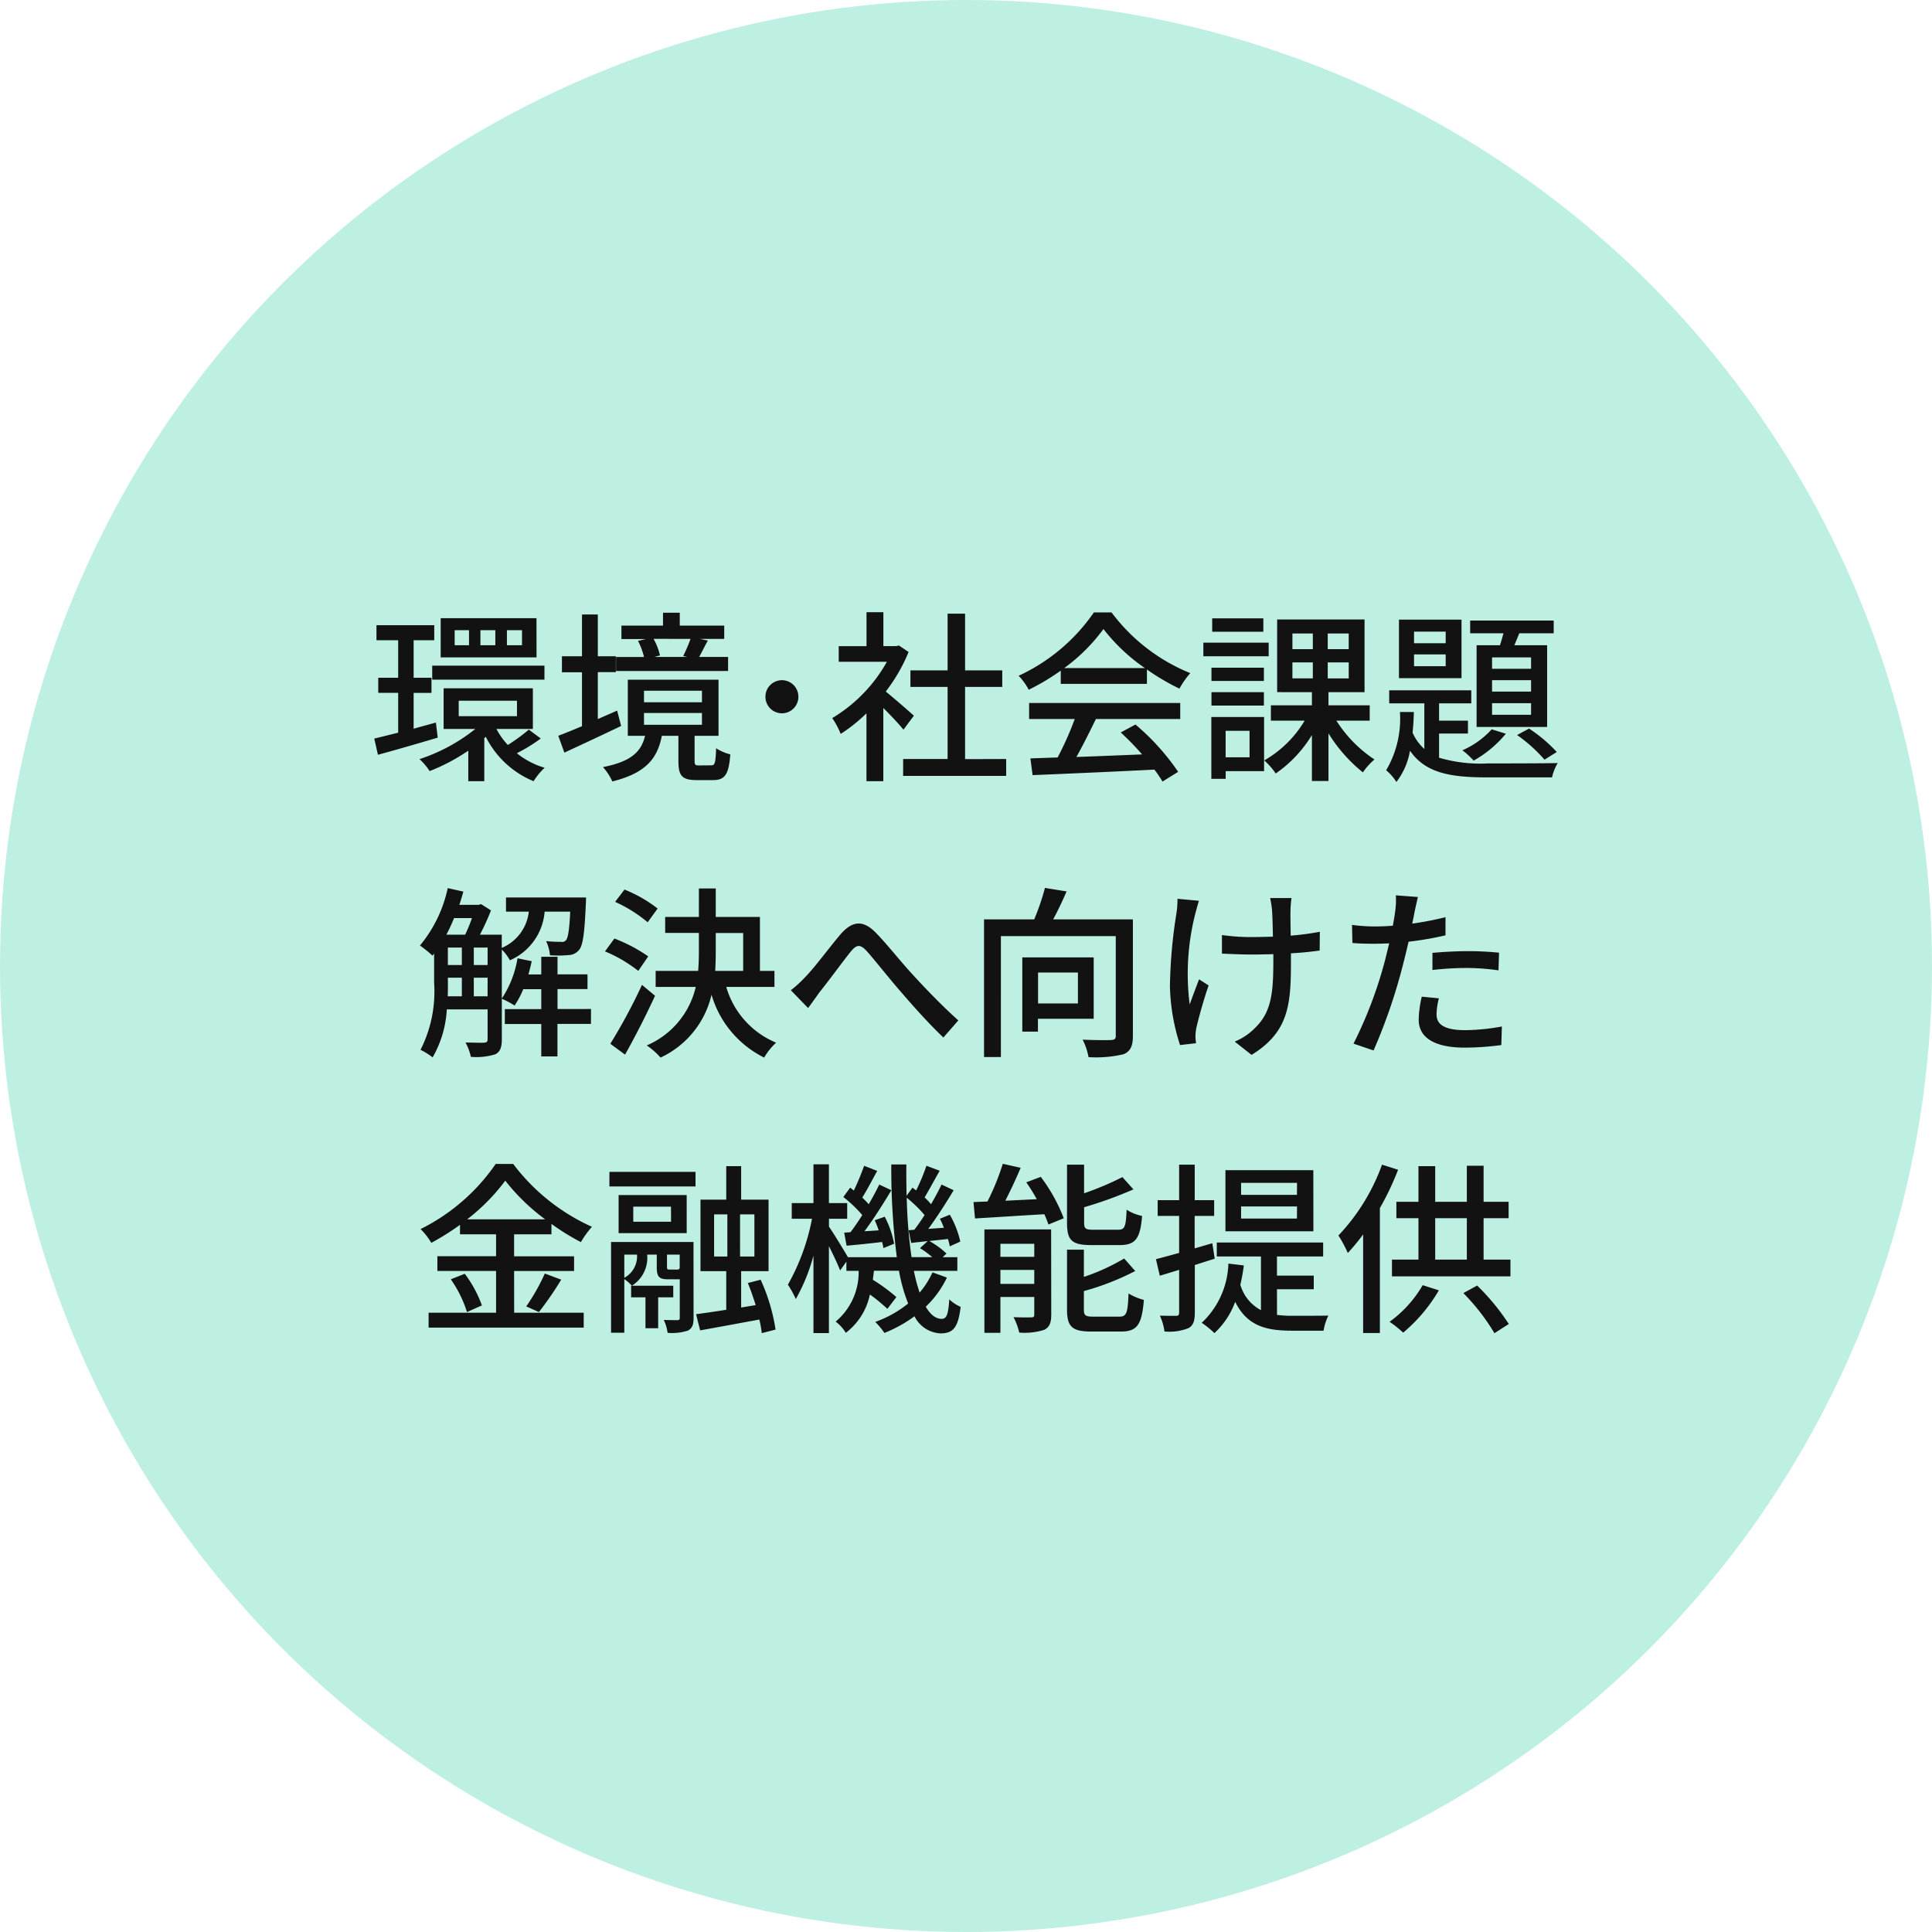
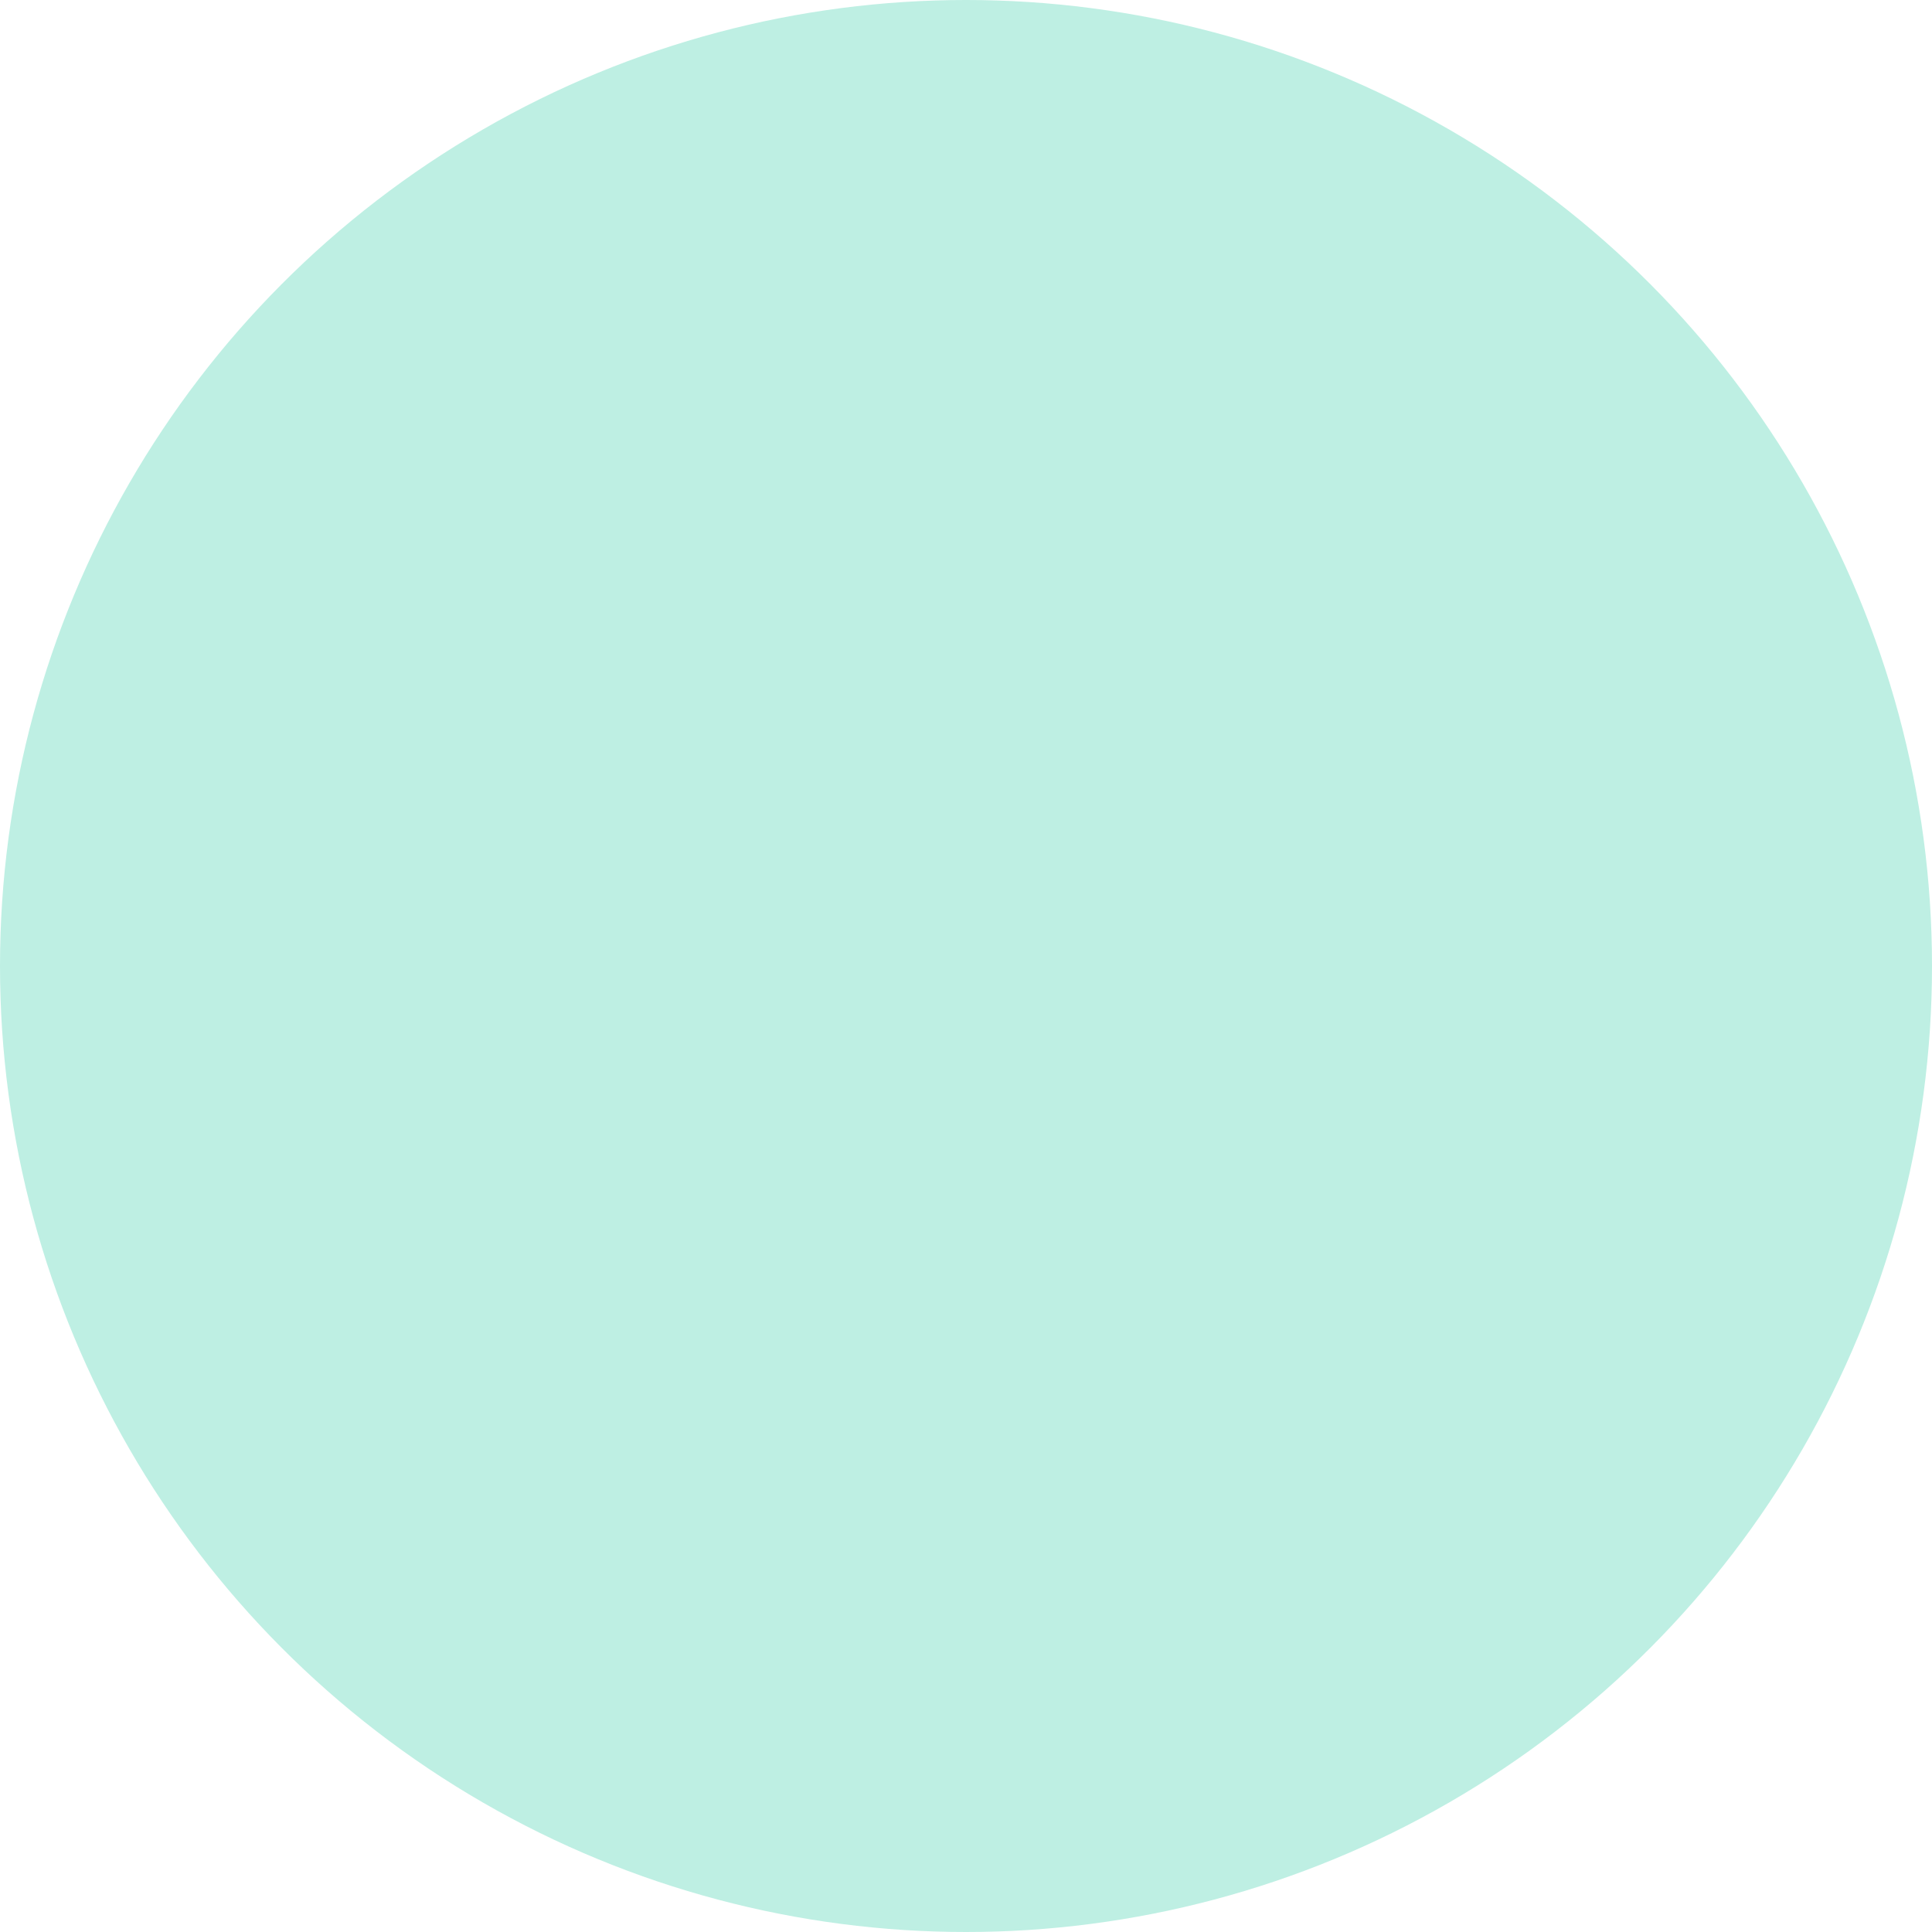
<svg xmlns="http://www.w3.org/2000/svg" width="126" height="126" viewBox="0 0 126 126">
  <g id="グループ_484" data-name="グループ 484" transform="translate(-344 -7270)">
    <circle id="楕円形_10" data-name="楕円形 10" cx="63" cy="63" r="63" transform="translate(344 7270)" fill="#beefe3" />
-     <path id="パス_511" data-name="パス 511" d="M-28.956-7.92h-.984V-8.9h.984Zm-1.74,0h-.972V-8.9h.972Zm-1.716,0h-.936V-8.9h.936Zm4.4-1.764H-34.26v2.556h6.252Zm-6.8,4.008h7.32v-.912h-7.32Zm.24,2.8c-.48.132-.972.264-1.452.4V-4.812h1.164V-5.8h-1.164V-8.244h1.344v-.984h-3.768v.984h1.416V-5.8h-1.3v.984h1.3v2.6c-.576.144-1.116.276-1.56.384l.24,1.056c1.116-.3,2.556-.72,3.9-1.116ZM-33.084-4.3h3.8v1.008h-3.8Zm4.572,1.884a11.878,11.878,0,0,1-1.368,1,4.751,4.751,0,0,1-.744-1.044h2.376V-5.112h-5.82V-2.46H-32A11.6,11.6,0,0,1-35.64-.492a4.064,4.064,0,0,1,.66.78,12.467,12.467,0,0,0,2.52-1.332V.948h1.044V-1.86l.1-.084A6.056,6.056,0,0,0-28.2.948a4.181,4.181,0,0,1,.72-.876,5.237,5.237,0,0,1-1.812-.948,10.955,10.955,0,0,0,1.56-.96Zm10.548-5.916a10.409,10.409,0,0,1-.48,1.116l.264.06h-2.148l.372-.1a4.242,4.242,0,0,0-.42-1.08Zm2.448,1.176H-17.4c.168-.3.348-.684.564-1.068l-.516-.108h1.584V-9.2h-2.9v-.84h-1.092v.84h-2.712v.876h1.608l-.528.12A4.522,4.522,0,0,1-21-7.152h-1.824v.912h7.308Zm-7.236,3.5-1.26.552v-3.06h1.176V-7.2h-1.176V-9.924h-1.032V-7.2h-1.308v1.044h1.308V-2.64c-.576.24-1.116.468-1.548.624l.4,1.1c1.056-.492,2.436-1.128,3.7-1.74ZM-21-3.5h3.78v.768H-21Zm0-1.452h3.78V-4.2H-21Zm3.6,4.872c-.264,0-.3-.036-.3-.312v-1.62h1.56v-3.66h-5.916v3.66h1.128c-.252,1.008-.852,1.668-2.748,2.04a3.7,3.7,0,0,1,.612.936c2.208-.552,2.94-1.512,3.228-2.976h1.08V-.384c0,.96.216,1.26,1.188,1.26H-16.5c.756,0,1.032-.336,1.128-1.68a2.91,2.91,0,0,1-.924-.4c-.036.984-.084,1.116-.312,1.116ZM-12-5.64a1.076,1.076,0,0,0-1.08,1.08A1.076,1.076,0,0,0-12-3.48a1.073,1.073,0,0,0,1.068-1.08A1.073,1.073,0,0,0-12-5.64Zm8.6,2.316C-3.672-3.576-4.668-4.44-5.232-4.9a11.089,11.089,0,0,0,1.488-2.58l-.624-.42-.192.036h-.828v-2.208h-1.1V-7.86H-8.3v1.02H-5.16A9.889,9.889,0,0,1-8.724-3.168a5.27,5.27,0,0,1,.552,1.032A10.573,10.573,0,0,0-6.492-3.48V.948h1.1V-3.828C-4.9-3.336-4.356-2.76-4.08-2.412ZM-.06-.492V-5.2H2.364v-1.08H-.06v-3.7H-1.2v3.7H-3.624V-5.2H-1.2v4.7H-4.1v1.1h6.72v-1.1Zm6.468-5.94A11.653,11.653,0,0,0,8.964-8.976a12.016,12.016,0,0,0,2.7,2.544ZM6.18-5.4H11.8v-.936A15.057,15.057,0,0,0,13.92-5.088,5.432,5.432,0,0,1,14.628-6.1a12.063,12.063,0,0,1-5.136-3.96H8.34A12.136,12.136,0,0,1,3.432-5.928a4.065,4.065,0,0,1,.66.912A14.768,14.768,0,0,0,6.18-6.264ZM4.116-3.108H7.092A20.434,20.434,0,0,1,5.976-.6L4.2-.54,4.344.552C6.384.468,9.432.336,12.288.192a8.189,8.189,0,0,1,.528.78l1.02-.636a15.27,15.27,0,0,0-2.784-3.084l-.96.516A17.494,17.494,0,0,1,11.484-.8c-1.464.06-2.952.12-4.284.168C7.632-1.4,8.076-2.3,8.472-3.108h5.5V-4.152H4.116ZM19.392-9.672H16.056V-8.8h3.336Zm.348,1.584H15.48V-7.2h4.26Zm-.312,1.632h-3.42v.864h3.42Zm-3.42,2.472h3.42V-4.86h-3.42ZM18.492-2.34V-.612h-1.56V-2.34Zm.948-.9H16V.792h.936v-.5H19.44ZM21.288-6.8H22.62V-5.76H21.288Zm0-1.884H22.62v1.02H21.288Zm3.672,1.02H23.592v-1.02H24.96Zm0,1.908H23.592V-6.8H24.96ZM26.328-3V-4H23.64V-4.86h2.352V-9.6h-5.7v4.74H22.56V-4H19.884v1h2.2A7.244,7.244,0,0,1,19.452-.408,4.569,4.569,0,0,1,20.2.444,8.216,8.216,0,0,0,22.56-2.064v3h1.08V-2.172A9.991,9.991,0,0,0,25.884.372a4.206,4.206,0,0,1,.756-.84A8.486,8.486,0,0,1,24.156-3ZM36.852-6.384H34.308v-.744h2.544Zm0,1.488H34.308V-5.64h2.544Zm0,1.512H34.308V-4.14h2.544ZM33.3-7.92v5.328h4.6V-7.92H35.76c.108-.24.216-.516.324-.78h2.244v-.828H32.88V-8.7h2.172c-.072.264-.144.528-.228.78Zm2.64,5.856A9.882,9.882,0,0,1,37.728-.456l.8-.5A9.469,9.469,0,0,0,36.72-2.484Zm-1.656-.372a5.606,5.606,0,0,1-1.908,1.368,5.591,5.591,0,0,1,.732.672,7.406,7.406,0,0,0,2.1-1.752Zm-3-5.616H29.22v-.756h2.064Zm0,1.5H29.22V-7.32h2.064Zm1.032-3.036h-4.08v3.816h4.08ZM30.852-2.16h1.884V-3H30.852V-4.128h2.1V-4.98H27.6v.852h2.292v2.976a3.135,3.135,0,0,1-.768-1.068c.048-.444.072-.888.084-1.344H28.3a6.605,6.605,0,0,1-.9,3.8A3.076,3.076,0,0,1,28.068,1a4.6,4.6,0,0,0,.888-2.04C29.976.432,31.608.7,34.044.7H38.22a3.056,3.056,0,0,1,.372-.936c-.816.024-3.888.024-4.548.024a9.512,9.512,0,0,1-3.192-.372ZM-32.1,14.976V13.764h.9v1.212Zm-1.692-1.212h.912v1.212H-33.8c.012-.3.012-.588.012-.864Zm1.572-3.888a10.1,10.1,0,0,1-.444,1.08h-1.224c.18-.336.348-.708.5-1.08Zm.12,1.92h.9v1.14h-.9Zm-1.692,0h.912v1.14h-.912Zm7.98-2.34c-.06,1.224-.144,1.716-.276,1.86a.323.323,0,0,1-.324.108,8.556,8.556,0,0,1-.972-.048,2.711,2.711,0,0,1,.252.924,7.722,7.722,0,0,0,1.212-.012.9.9,0,0,0,.684-.336c.252-.288.36-1.092.444-3.036.012-.12.012-.384.012-.384H-30v.924h1.488a2.911,2.911,0,0,1-1.764,2.364v-.864H-31.7a15.406,15.406,0,0,0,.72-1.584l-.648-.408-.156.048h-1.26c.1-.288.18-.576.264-.864L-33.8,7.92a8.679,8.679,0,0,1-1.812,3.744,7.524,7.524,0,0,1,.816.66l.108-.132V14.1a8.38,8.38,0,0,1-.888,4.368,4.4,4.4,0,0,1,.792.492,7.078,7.078,0,0,0,.924-3.132H-31.2v1.956c0,.156-.06.2-.216.216s-.648,0-1.224-.012a3.547,3.547,0,0,1,.348.936,4.131,4.131,0,0,0,1.6-.168c.324-.168.42-.48.42-.96V11.928a3.049,3.049,0,0,1,.528.7A3.787,3.787,0,0,0-27.48,9.456Zm1.356,6.348H-26.64v-1.3h1.956v-.96H-26.64V12.4H-27.7v1.152h-.84q.126-.432.216-.864l-.924-.192a6.8,6.8,0,0,1-1.032,2.64,5.089,5.089,0,0,1,.84.444,5.912,5.912,0,0,0,.564-1.068H-27.7v1.3h-2.376v.972H-27.7v2.112h1.056V16.776h2.184Zm4.344-6.552a8.8,8.8,0,0,0-2.16-1.236l-.612.8a9.24,9.24,0,0,1,2.124,1.332Zm-.612,3.12a10.267,10.267,0,0,0-2.208-1.164l-.612.84a9.177,9.177,0,0,1,2.172,1.272Zm-.408,1.86a36.33,36.33,0,0,1-2.064,3.84l.96.708c.648-1.152,1.38-2.58,1.956-3.84Zm4.812-3.384h1.788V13.32h-1.824c.024-.432.036-.852.036-1.284Zm3.828,3.516V13.32h-.948V9.8h-2.88V7.944h-1.1V9.8h-2.2v1.044h2.2v1.176c0,.432-.012.864-.048,1.3h-2.772v1.044h2.616A5.5,5.5,0,0,1-20.82,18.18a4.783,4.783,0,0,1,.9.792,6.011,6.011,0,0,0,3.324-4.1,6.654,6.654,0,0,0,3.432,4.1,4.145,4.145,0,0,1,.78-.972,5.629,5.629,0,0,1-3.252-3.636Zm1.068.216,1.128,1.164c.2-.276.48-.66.732-1.02.576-.708,1.5-1.98,2.028-2.64.384-.468.612-.552,1.08-.036.564.636,1.464,1.788,2.232,2.664.792.924,1.86,2.112,2.748,2.952L-.5,16.548c-1.1-.984-2.232-2.172-2.976-2.988-.744-.792-1.68-2-2.436-2.76-.828-.828-1.524-.732-2.28.144-.732.864-1.692,2.172-2.3,2.784A7.385,7.385,0,0,1-11.424,14.58ZM7.3,13.428v2.016h-2.6V13.428ZM8.328,16.44v-4H3.672V17.28h1.02v-.84Zm2.556-6.48h-5.2c.3-.552.612-1.212.876-1.824L5.148,7.908a15.341,15.341,0,0,1-.7,2.052H1.176v8.976h1.1V11.052H9.768v6.5c0,.2-.072.264-.312.276s-1.056.012-1.848-.024a4.26,4.26,0,0,1,.384,1.14,7.81,7.81,0,0,0,2.292-.192c.444-.192.6-.54.6-1.188ZM21.228,8.568H19.836a7.205,7.205,0,0,1,.12.756c.024.312.048,1.032.06,1.764-.492.012-.984.024-1.44.024a13.012,13.012,0,0,1-1.884-.132v1.212c.552.024,1.344.06,1.9.06.468,0,.96-.012,1.452-.024v.4c0,2.184-.132,3.42-1.248,4.464a3.916,3.916,0,0,1-1.272.84l1.1.864c2.472-1.512,2.568-3.372,2.568-6.156v-.468c.7-.036,1.356-.108,1.872-.18l.012-1.224a17.85,17.85,0,0,1-1.9.252c-.012-.72-.024-1.428-.012-1.692A6.67,6.67,0,0,1,21.228,8.568Zm-6.036.18-1.4-.132a6.064,6.064,0,0,1-.06.9,32.885,32.885,0,0,0-.432,4.8,13.271,13.271,0,0,0,.66,3.84L15,18.036c-.012-.144-.036-.324-.036-.444a3.48,3.48,0,0,1,.06-.564c.144-.624.48-1.848.8-2.76l-.624-.4c-.2.528-.456,1.2-.612,1.644a15.86,15.86,0,0,1,.36-5.9C15.012,9.384,15.108,9,15.192,8.748Zm15.648,6.36L29.724,15a7.052,7.052,0,0,0-.2,1.5c0,1.188,1.056,1.824,3.012,1.824a18.529,18.529,0,0,0,2.376-.168l.036-1.212a13.561,13.561,0,0,1-2.4.24c-1.536,0-1.86-.492-1.86-1.032A4.405,4.405,0,0,1,30.84,15.108ZM29.472,8.5l-1.44-.108a4.909,4.909,0,0,1-.048,1.08c-.024.228-.084.54-.144.9-.42.036-.828.048-1.2.048a11.308,11.308,0,0,1-1.464-.1L25.2,11.5c.432.036.876.048,1.428.048.3,0,.624-.012.972-.024-.1.4-.192.792-.288,1.164a27.755,27.755,0,0,1-2.04,5.376l1.308.444a36.25,36.25,0,0,0,1.9-5.52c.132-.5.264-1.056.384-1.572A21.5,21.5,0,0,0,31.272,11V9.816a21.056,21.056,0,0,1-2.172.42c.06-.264.108-.5.144-.708C29.292,9.288,29.4,8.8,29.472,8.5Zm.948,3.648V13.26a20.2,20.2,0,0,1,2.268-.132,15.164,15.164,0,0,1,2.04.156l.036-1.152a20.339,20.339,0,0,0-2.1-.1C31.9,12.036,31.068,12.084,30.42,12.144ZM-32.532,29.52A12.854,12.854,0,0,0-30.048,27a13.423,13.423,0,0,0,2.6,2.52Zm3.06,3.372h3.912v-.96h-3.912V30.5h2.436V29.82a15.151,15.151,0,0,0,1.92,1.188,6.352,6.352,0,0,1,.72-1,13.212,13.212,0,0,1-5.136-4.1h-1.14a12.881,12.881,0,0,1-4.9,4.248,4.324,4.324,0,0,1,.7.9A16.871,16.871,0,0,0-33,29.88V30.5h2.352v1.428h-3.828v.96h3.828v2.724h-4.4v.972h10.116v-.972h-4.536Zm-4.128.54a7.816,7.816,0,0,1,1.056,2.136l.972-.432a7.812,7.812,0,0,0-1.116-2.064Zm5.748,2.136A21.3,21.3,0,0,0-26.4,33.456l-1.068-.4A13.277,13.277,0,0,1-28.68,35.2Zm6.012-.96h.936v2.016h.828V34.608h.984v-.756H-21.84Zm2.508-1.812c-.144,0-.168-.012-.168-.192v-.78h.828V32.7c-.024.072-.06.1-.2.1Zm-2.952-.972h.828a1.591,1.591,0,0,1-.828,1.512ZM-17.772,31h-5.376v5.916h.864V33.42a2.488,2.488,0,0,1,.492.432,2.149,2.149,0,0,0,1-2.016v-.012h.624v.792c0,.648.132.816.756.816h.744V35.94c0,.12-.036.156-.156.156s-.48,0-.888-.012a2.8,2.8,0,0,1,.252.84,3.39,3.39,0,0,0,1.32-.144c.3-.156.372-.408.372-.828Zm-1.464-1.32H-21.7v-.984h2.46Zm1.02-1.74h-4.44V30.42h4.44Zm-5.04-.564h5.616v-.948h-5.616Zm6.828,1.824h.864v2.748h-.864Zm2.628,2.748h-.936V29.2h.936Zm1.38,4.764a12.279,12.279,0,0,0-.972-3.252l-.84.216c.192.444.36.948.516,1.44l-.948.156V32.9h1.788V28.236h-1.788V26.052h-.972v2.184h-1.68V32.9h1.68v2.52c-.744.12-1.428.216-1.968.288l.264,1.056c1.08-.192,2.5-.456,3.864-.708a7.755,7.755,0,0,1,.156.888Zm4.476-6.324.156.852c.708-.06,1.488-.144,2.316-.24a2.948,2.948,0,0,1,.084.4l.7-.288A6.26,6.26,0,0,0-5.3,29.352l-.648.228c.084.2.18.432.252.66l-.924.06c.588-.792,1.236-1.812,1.752-2.676l-.792-.372c-.18.384-.42.828-.684,1.284-.12-.132-.264-.288-.42-.432.3-.48.648-1.152.972-1.74l-.852-.336a17.313,17.313,0,0,1-.672,1.62c-.084-.072-.156-.132-.24-.192L-8,28.068a8.3,8.3,0,0,1,1.236,1.176c-.264.408-.516.792-.768,1.116Zm4.2-.156.168.828,1.08-.12L-3,31.4a6.26,6.26,0,0,1,.8.588H-3.552a32.1,32.1,0,0,1-.312-3.876A8.721,8.721,0,0,1-2.7,29.244c-.228.348-.456.684-.672.96Zm1.56,2.748a5.71,5.71,0,0,1-.84,1.32A10.919,10.919,0,0,1-3.4,32.88H-.564v-.888h-.96l.252-.24a5.717,5.717,0,0,0-1.116-.816c.384-.048.792-.084,1.212-.132a4.667,4.667,0,0,1,.12.48l.684-.312a6.255,6.255,0,0,0-.684-1.752l-.648.264c.1.18.18.384.264.588l-1.02.072c.552-.744,1.164-1.7,1.656-2.52l-.792-.372c-.18.384-.42.828-.684,1.284a4.67,4.67,0,0,0-.42-.444c.288-.48.648-1.152.984-1.74l-.864-.324a12.77,12.77,0,0,1-.672,1.608c-.084-.06-.156-.12-.24-.18l-.384.528c-.012-.66-.024-1.344-.012-2.04h-.984a45.669,45.669,0,0,0,.36,6.048H-7.7c-.24-.42-.936-1.56-1.236-1.992v-.516h1.188v-1.02H-8.94V25.932H-9.948v2.532h-1.416v1.02h1.32a14.075,14.075,0,0,1-1.572,4.3,6.3,6.3,0,0,1,.516.936,12.024,12.024,0,0,0,1.152-2.832v5.052H-8.94V31.272c.288.564.588,1.212.732,1.584l.408-.576v.6H-7a4.205,4.205,0,0,1-1.5,3.312,2.563,2.563,0,0,1,.66.732,4.205,4.205,0,0,0,1.572-2.5,10.863,10.863,0,0,1,1.14.936l.588-.768a11.373,11.373,0,0,0-1.536-1.128c.024-.192.048-.384.072-.588h1.632a10.866,10.866,0,0,0,.6,2.136,7.318,7.318,0,0,1-2.148,1.2,4.656,4.656,0,0,1,.6.72A8.834,8.834,0,0,0-3.36,35.844,2.006,2.006,0,0,0-1.668,36.96c.84,0,1.152-.384,1.32-1.728a2.583,2.583,0,0,1-.744-.492c-.06,1.008-.18,1.272-.5,1.272-.384,0-.732-.276-1.032-.792a6.526,6.526,0,0,0,1.38-1.9ZM10.02,31.2c1.02,0,1.344-.4,1.464-1.9a2.877,2.877,0,0,1-1.008-.408c-.048,1.116-.12,1.308-.552,1.308H8.292c-.5,0-.588-.072-.588-.468v-1a26.453,26.453,0,0,0,3.216-1.164l-.72-.8a19.782,19.782,0,0,1-2.5,1.056V25.956H6.588v3.792c0,1.14.312,1.452,1.572,1.452ZM2.244,33.732V32.82H4.452v.912Zm2.208-2.616v.852H2.244v-.852Zm1.1-.936H1.2v6.744H2.244v-2.34H4.452v1.14c0,.144-.036.192-.192.192S3.6,35.928,3.1,35.9a4.287,4.287,0,0,1,.372,1.008,4.288,4.288,0,0,0,1.632-.18c.348-.18.456-.468.456-1Zm-1.62-3.072a12.313,12.313,0,0,1,.684,1.1l-2.052.1c.336-.66.7-1.428,1-2.148L2.4,25.9a16.021,16.021,0,0,1-1,2.46c-.336.012-.636.024-.912.036l.1,1.068c1.224-.072,2.88-.18,4.524-.276.108.252.2.48.264.672l1-.408a10.974,10.974,0,0,0-1.5-2.7Zm4.38,8.76c-.528,0-.624-.072-.624-.48V34.2a16.919,16.919,0,0,0,3.348-1.308l-.72-.816a13.537,13.537,0,0,1-2.628,1.2V31.5h-1.1v3.9c0,1.116.324,1.44,1.584,1.44H10.1c1.056,0,1.368-.432,1.5-2.064a3.656,3.656,0,0,1-1-.42c-.048,1.284-.132,1.512-.6,1.512Zm13.272-7.944H17.94v-.78h3.648Zm0,1.548H17.94V28.68h3.648Zm1.068-3.156H16.92V30.3h5.736Zm-6.432,5.772-.156-1.008-1.152.336V29.3h1.272V28.272H14.916V25.956H13.9v2.316H12.5V29.3H13.9v2.412c-.564.156-1.092.3-1.512.408l.252,1.08,1.26-.384V35.6c0,.168-.06.216-.2.216s-.576,0-1.056-.012a3.562,3.562,0,0,1,.3,1.032,3.4,3.4,0,0,0,1.56-.216c.312-.168.42-.468.42-1.02V32.5ZM20.28,34.08h2.4v-.888h-2.4V31.944h3.012v-.912H16.356v.912h2.88v3.5a2.717,2.717,0,0,1-1.344-1.656,12.431,12.431,0,0,0,.228-1.26l-1.008-.12a5.521,5.521,0,0,1-1.74,3.864,5.18,5.18,0,0,1,.828.672A5.208,5.208,0,0,0,17.556,34.9c.78,1.584,2.028,1.884,3.7,1.884h2.064a3.488,3.488,0,0,1,.312-.984c-.456.012-2,.012-2.34.012a6.9,6.9,0,0,1-1.008-.06Zm6.852-8.124a13.226,13.226,0,0,1-2.844,4.62,8.086,8.086,0,0,1,.612,1.14,13.105,13.105,0,0,0,1-1.212v6.432h1.092V28.788a18.243,18.243,0,0,0,1.188-2.5Zm2.652,7.86a7.757,7.757,0,0,1-2.16,2.388,7.414,7.414,0,0,1,.888.708,10.563,10.563,0,0,0,2.328-2.76Zm2.652.516a13.687,13.687,0,0,1,2.028,2.616l.936-.6a14.649,14.649,0,0,0-2.064-2.508ZM30.6,29.448h2.064v2.7H30.6Zm3.156,2.7v-2.7h1.632V28.38H33.756V26.028H32.664V28.38H30.6V26.052H29.508V28.38h-1.44v1.068h1.44v2.7H27.78V33.24h7.728V32.148Z" transform="translate(407 7320)" fill="#121212" />
  </g>
</svg>